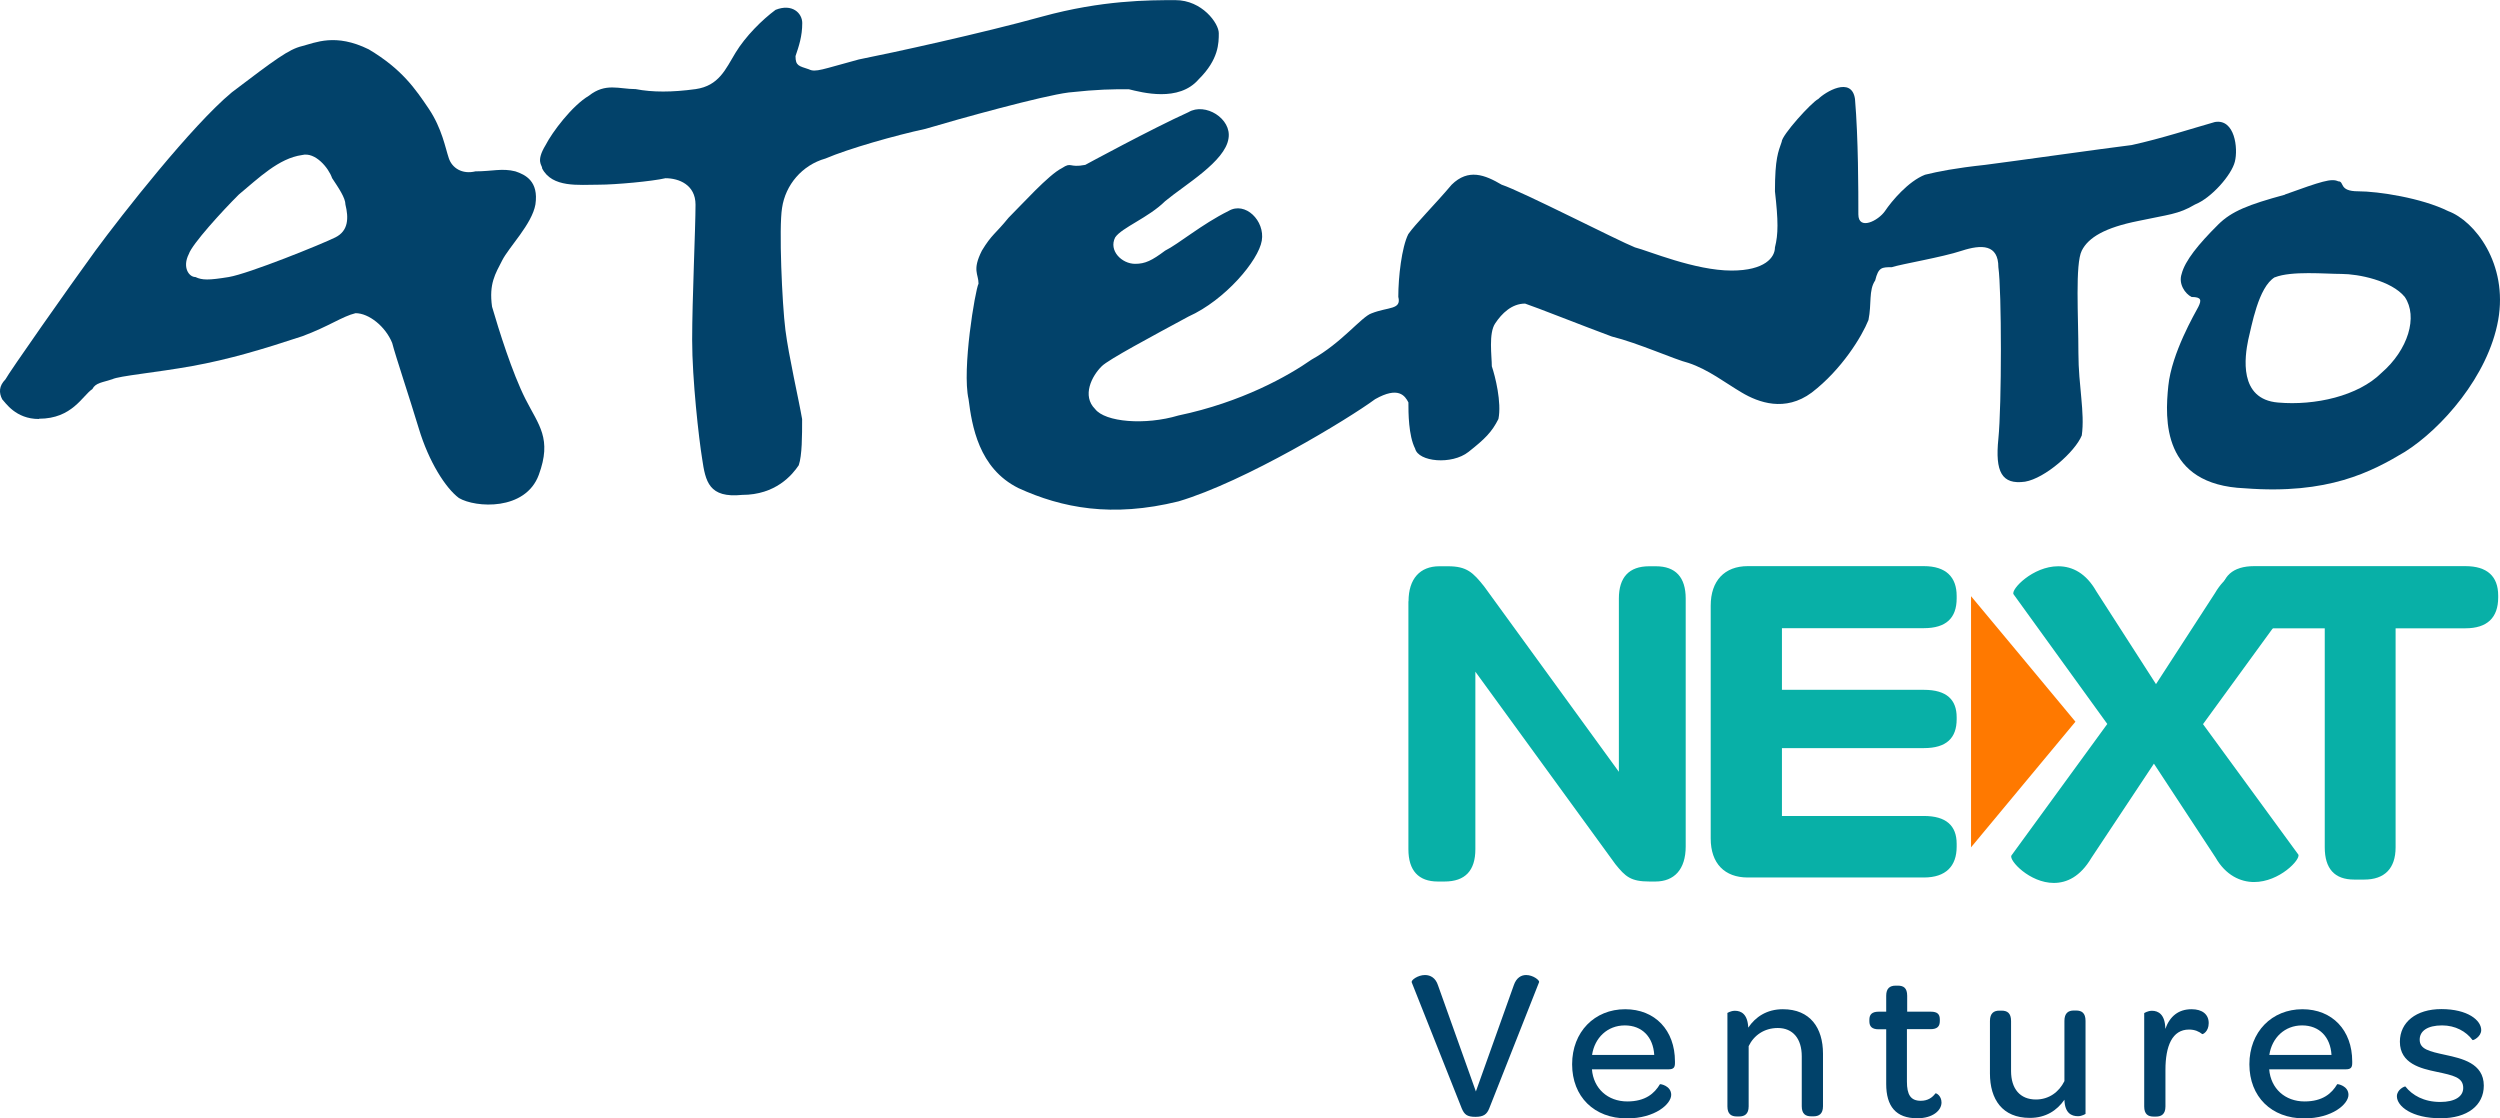
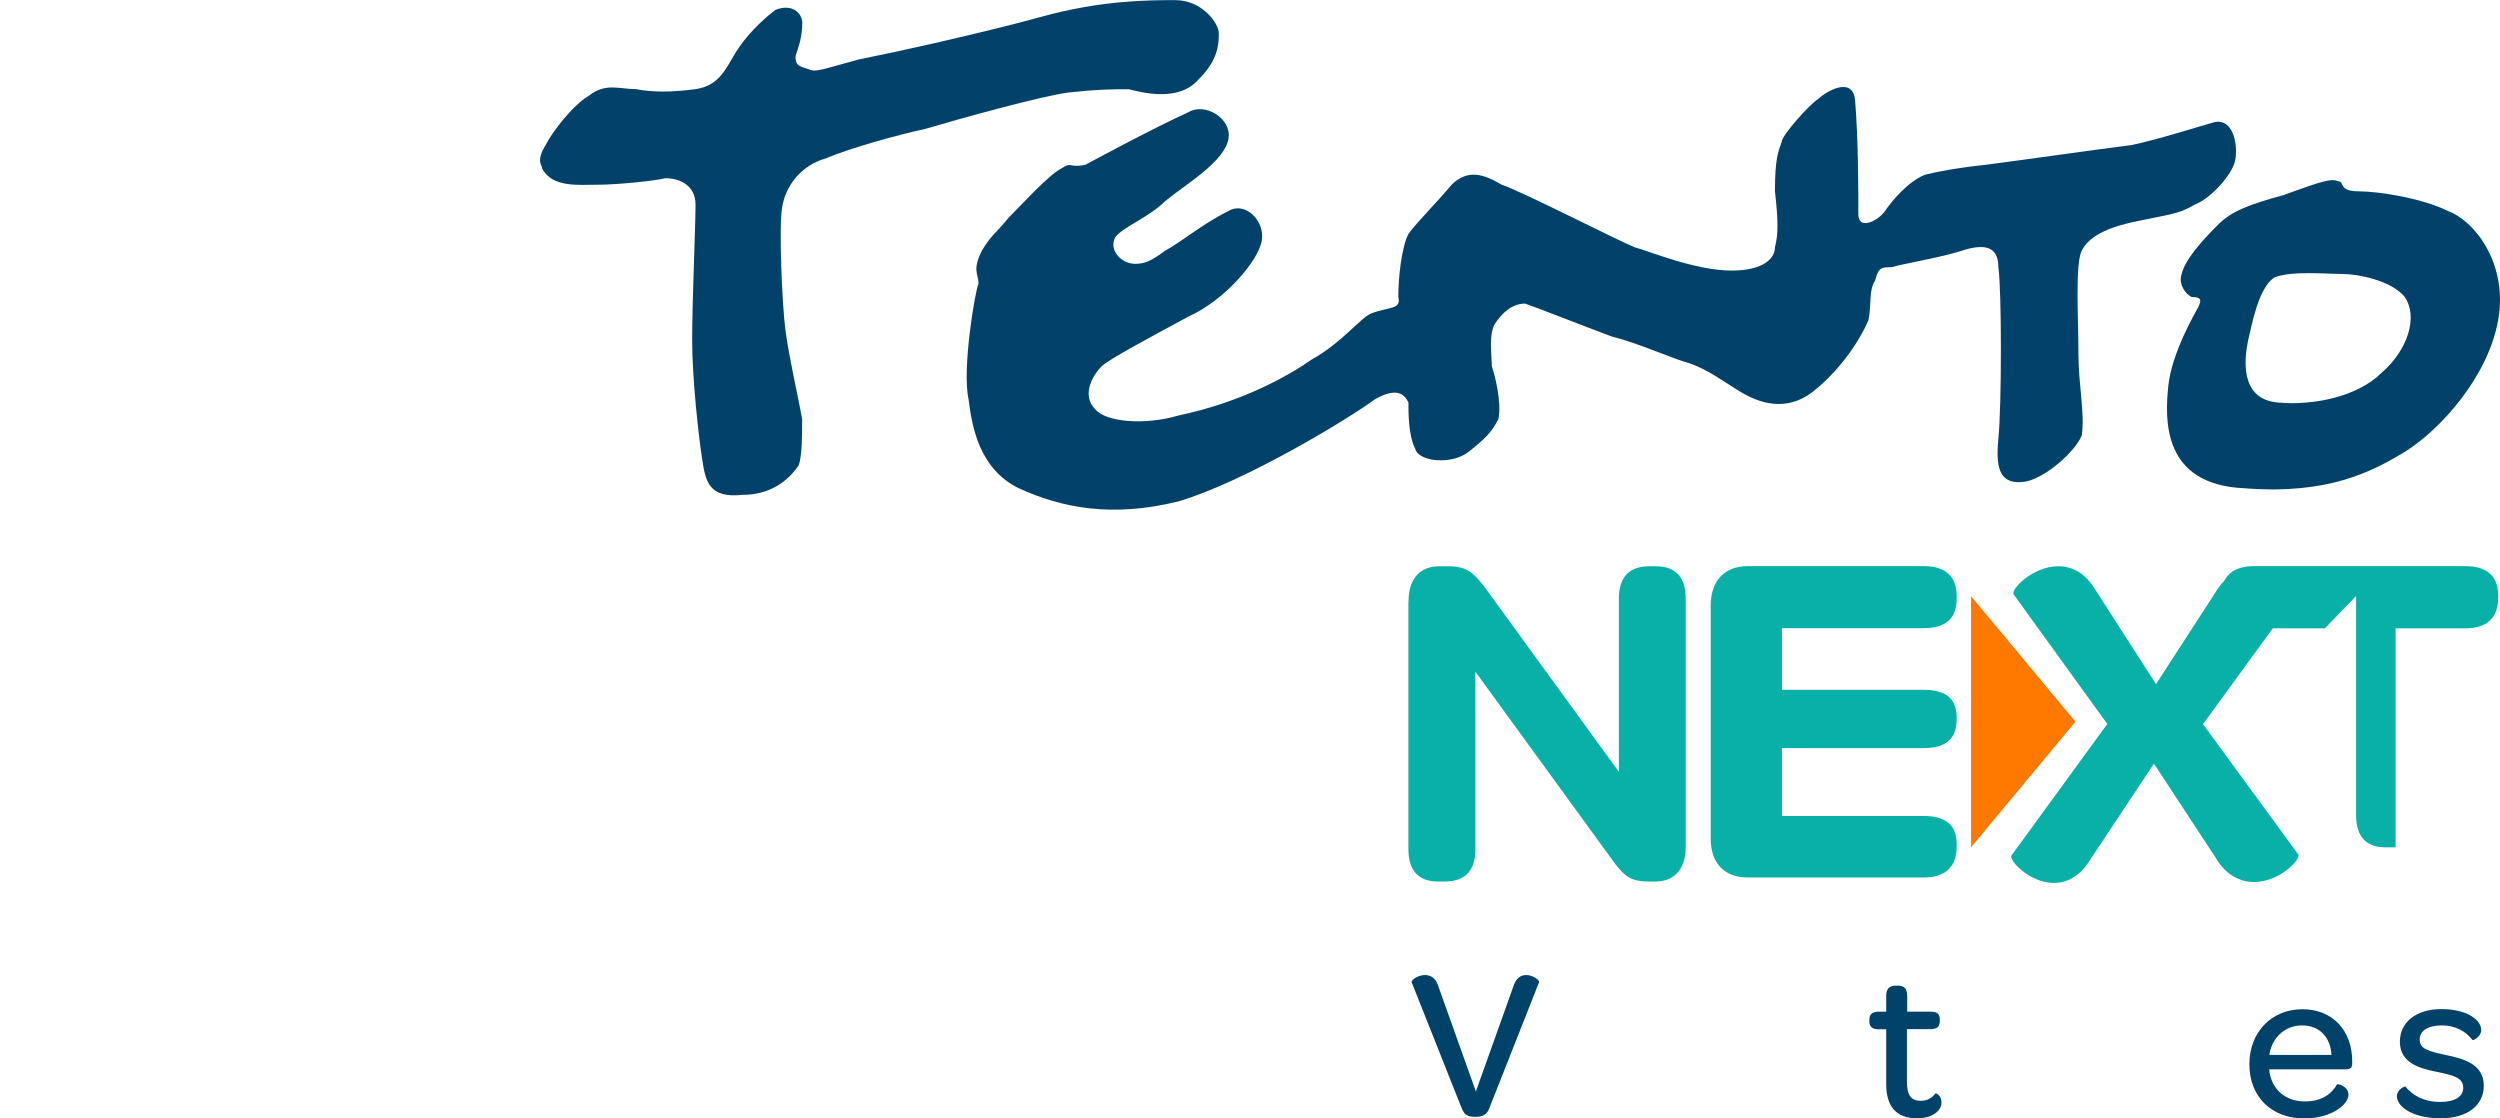
<svg xmlns="http://www.w3.org/2000/svg" id="uuid-08a80b5f-af85-42d4-a7af-92e078b509e5" data-name="Capa_2" viewBox="0 0 193.02 86.35">
  <defs>
    <style>      .uuid-b0796ee0-a774-4df9-8a2c-58189cca1d5e {        fill: #02426a;      }      .uuid-d45e74a0-deb2-4b08-beeb-3c54f0d45dce {        fill: #08b0a7;      }      .uuid-a6131329-a489-4045-81dc-c57bd7459299 {        fill: #ff7900;      }      .uuid-22302785-f326-46bc-80c6-7c4980185275 {        fill: #01426a;      }    </style>
  </defs>
  <g id="uuid-48f216e7-46d3-4f94-a5a1-bc58bad50860" data-name="DESKTOP">
    <g>
      <g>
        <g>
-           <path class="uuid-b0796ee0-a774-4df9-8a2c-58189cca1d5e" d="M3,32.35c-1.8,0-2.58-1.27-2.83-1.52-.26-.51-.26-1.02.25-1.54.26-.51,4.9-7.13,6.95-9.94,2.06-2.8,7.46-9.68,10.54-12.23,3.35-2.54,4.38-3.31,5.41-3.56,1.03-.26,2.57-1.02,5.15.25,2.57,1.53,3.6,3.06,4.63,4.58,1.03,1.53,1.29,3.06,1.55,3.82.25.76,1.03,1.27,2.06,1.02,1.28,0,2.06-.26,3.08,0,.78.26,1.81.76,1.55,2.55-.26,1.52-2.06,3.31-2.57,4.33-.52,1.02-1.03,1.79-.78,3.57.52,1.78,1.55,5.09,2.58,7.13,1.03,2.03,2.06,3.05,1.03,5.85-1.03,2.8-4.89,2.55-6.17,1.79-1.03-.77-2.32-2.8-3.09-5.35-.77-2.55-1.8-5.6-2.06-6.62-.52-1.28-1.8-2.3-2.83-2.3-1.03.25-2.06,1.02-4.11,1.78-3.09,1.02-5.67,1.79-8.49,2.3-2.83.51-5.66.76-6.18,1.02-.77.26-1.28.26-1.54.76-.77.51-1.55,2.29-4.12,2.29M18.44,15.02c-1.29,1.28-3.61,3.83-3.86,4.59-.52,1.02,0,1.78.51,1.78.52.25,1.03.25,2.57,0,1.55-.26,7.21-2.55,8.23-3.06,1.03-.51,1.03-1.52.78-2.54,0-.51-.52-1.27-1.03-2.04-.26-.77-1.29-2.04-2.32-1.78-1.8.25-3.35,1.78-4.88,3.05" />
          <path class="uuid-b0796ee0-a774-4df9-8a2c-58189cca1d5e" d="M41.85,12.99c.78,1.53,2.84,1.27,4.38,1.27,1.29,0,4.12-.26,5.15-.5,1.03,0,2.32.5,2.32,2.04,0,1.78-.26,7.38-.26,10.44s.52,7.64.77,9.17c.26,1.78.52,3.06,3.09,2.8,2.58,0,3.86-1.53,4.37-2.29.26-.76.26-2.29.26-3.56-.26-1.52-1.03-4.84-1.29-6.88-.26-2.04-.51-7.89-.26-9.42.26-1.79,1.55-3.31,3.35-3.82,1.8-.77,5.4-1.79,7.72-2.29,2.58-.77,9-2.55,11.06-2.81,2.32-.25,3.35-.25,4.64-.25,1.03.25,3.86,1.02,5.4-.77,1.55-1.53,1.55-2.8,1.55-3.56s-1.29-2.55-3.35-2.55-5.66,0-10.29,1.27c-4.62,1.28-11.57,2.8-14.15,3.31-2.83.76-3.34,1.02-3.86.76-.77-.26-1.03-.26-1.03-1.02.26-.76.52-1.53.52-2.55,0-.77-.78-1.53-2.06-1.02-1.03.76-2.32,2.04-3.09,3.31-.77,1.27-1.28,2.55-3.08,2.81-1.81.25-3.35.25-4.63,0-1.29,0-2.32-.51-3.61.51-1.29.76-2.83,2.8-3.35,3.82-.77,1.27-.26,1.53-.26,1.78" />
          <path class="uuid-b0796ee0-a774-4df9-8a2c-58189cca1d5e" d="M83.79,12.73c-1.29.25-1.03-.26-1.8.25-1.03.51-3.09,2.81-4.12,3.83-1.03,1.27-1.29,1.27-2.06,2.54-.77,1.53-.26,1.79-.26,2.55-.26.51-1.29,6.62-.77,8.92.26,2.03.77,5.34,3.86,6.87,3.35,1.53,7.21,2.29,12.35,1.02,5.15-1.53,13.12-6.37,15.18-7.89,1.8-1.02,2.31-.26,2.57.25,0,.77,0,2.55.52,3.57.25,1.02,2.83,1.27,4.12.25,1.28-1.01,1.8-1.53,2.31-2.54.26-1.27-.25-3.31-.51-4.07,0-.77-.26-2.55.26-3.31.51-.77,1.28-1.53,2.31-1.53.77.25,4.63,1.78,6.69,2.54,2.06.51,4.89,1.79,5.92,2.04,1.54.51,2.83,1.53,4.12,2.29,1.28.76,3.34,1.53,5.4,0,2.32-1.78,3.87-4.33,4.38-5.6.26-1.27,0-2.29.52-3.06.25-1.02.51-1.02,1.28-1.02.77-.25,3.86-.76,5.4-1.27,1.54-.5,2.83-.5,2.83,1.27.26,1.79.26,10.7,0,13.25-.26,2.55.26,3.56,2.06,3.31,1.54-.26,3.86-2.3,4.38-3.57.25-1.78-.26-3.82-.26-6.37,0-2.8-.26-6.88.26-7.9.51-1.02,1.8-1.78,4.36-2.29,2.32-.5,3.09-.5,4.38-1.27,1.28-.51,2.83-2.29,3.08-3.31.26-1.02,0-3.32-1.54-3.06-1.8.51-4.11,1.27-6.43,1.78-2.06.25-9.26,1.27-11.32,1.53-2.32.25-3.6.51-4.63.76-1.29.5-2.58,2.04-3.09,2.8-.52.76-2.06,1.53-2.06.26,0-1.78,0-5.86-.26-8.91-.26-1.79-2.32-.52-2.83,0-.52.25-2.83,2.8-2.83,3.31-.26.76-.52,1.27-.52,3.82.26,2.29.26,3.31,0,4.33,0,.77-.77,1.79-3.35,1.79-2.83,0-6.43-1.53-7.46-1.79-1.29-.51-8.74-4.33-10.29-4.84-1.29-.76-2.57-1.27-3.86,0-1.29,1.53-2.83,3.06-3.35,3.82-.51,1.02-.77,3.31-.77,4.84.26,1.01-.77.76-2.06,1.27-.77.25-2.32,2.3-4.63,3.57-1.81,1.27-5.41,3.3-10.29,4.32-2.57.77-5.66.51-6.43-.5-1.03-1.02-.26-2.55.52-3.31.51-.51,3.86-2.3,6.69-3.83,2.83-1.27,5.41-4.33,5.66-5.86.26-1.53-1.28-3.06-2.57-2.29-2.06,1.02-3.86,2.55-4.89,3.06-1.03.77-1.54,1.02-2.32,1.02-1.03,0-2.06-1.02-1.54-2.04.51-.76,2.57-1.52,3.86-2.8,1.54-1.28,4.63-3.06,4.89-4.84.26-1.53-1.8-2.8-3.09-2.03-2.83,1.28-7.97,4.07-7.97,4.07" />
          <path class="uuid-b0796ee0-a774-4df9-8a2c-58189cca1d5e" d="M176.41,15.02c2.83-1.02,3.6-1.27,4.12-1.02.51,0,0,.77,1.54.77s4.89.51,6.95,1.53c2.06.76,4.63,4.08,3.86,8.41-.77,4.33-4.38,8.4-7.21,10.18-2.57,1.54-5.91,3.31-12.35,2.81-6.42-.26-6.17-5.35-5.91-7.9.26-2.55,2.06-5.61,2.32-6.11.25-.51.25-.76-.52-.76-.51-.25-1.03-1.02-.77-1.78.26-1.02,1.29-2.29,2.83-3.82,1.03-1.02,2.32-1.53,5.15-2.3M175.64,21.4c-1.29.76-1.8,3.82-2.06,4.84-.26,1.27-.77,4.59,2.31,4.84,2.84.25,6.18-.5,7.98-2.29,2.06-1.78,2.83-4.34,1.8-5.86-1.03-1.27-3.6-1.78-4.88-1.78s-3.86-.25-5.15.26" />
        </g>
        <g>
          <path class="uuid-d45e74a0-deb2-4b08-beeb-3c54f0d45dce" d="M108.75,46.43c0-1.75.89-2.71,2.38-2.71h.67c1.45,0,1.93.48,2.79,1.56l10.4,14.31v-13.38c0-1.63.78-2.49,2.34-2.49h.52c1.52,0,2.3.85,2.3,2.49v19.14c0,1.78-.89,2.71-2.34,2.71h-.45c-1.45,0-1.86-.37-2.64-1.34l-10.81-14.86v13.71c0,1.64-.78,2.49-2.38,2.49h-.52c-1.49,0-2.27-.85-2.27-2.49v-19.14Z" />
          <path class="uuid-d45e74a0-deb2-4b08-beeb-3c54f0d45dce" d="M132.08,46.76c0-1.93,1.08-3.05,2.86-3.05h13.6c1.71,0,2.53.85,2.53,2.3v.19c0,1.52-.82,2.3-2.53,2.3h-10.96v4.76h10.96c1.78,0,2.53.78,2.53,2.12v.15c0,1.45-.78,2.23-2.53,2.23h-10.96v5.24h10.96c1.71,0,2.53.74,2.53,2.15v.22c0,1.49-.82,2.38-2.53,2.38h-13.6c-1.78,0-2.86-1.08-2.86-3.01v-17.98Z" />
          <path class="uuid-d45e74a0-deb2-4b08-beeb-3c54f0d45dce" d="M162.71,55.91l-7.25-10.03c-.22-.37,1.49-2.16,3.45-2.16,1.12,0,2.16.56,2.94,1.93l4.61,7.17,4.55-7.02c.78-1.34,1.86-1.93,2.86-1.93,1.9,0,3.77,1.56,3.58,1.93l-7.36,10.11,7.36,10.07c.19.37-1.45,2.12-3.42,2.12-1.04,0-2.19-.52-2.97-1.89l-4.76-7.25-4.83,7.28c-.86,1.45-1.9,1.93-2.9,1.93-1.86,0-3.49-1.75-3.27-2.12l7.39-10.14Z" />
-           <path class="uuid-d45e74a0-deb2-4b08-beeb-3c54f0d45dce" d="M179.5,48.51h-5.46c-1.64,0-2.53-.82-2.53-2.38v-.15c0-1.49.89-2.27,2.53-2.27h16.31c1.67,0,2.53.78,2.53,2.27v.15c0,1.56-.85,2.38-2.53,2.38h-5.39v16.91c0,1.64-.86,2.49-2.42,2.49h-.78c-1.52,0-2.27-.85-2.27-2.49v-16.91Z" />
+           <path class="uuid-d45e74a0-deb2-4b08-beeb-3c54f0d45dce" d="M179.5,48.51h-5.46c-1.64,0-2.53-.82-2.53-2.38v-.15c0-1.49.89-2.27,2.53-2.27h16.31c1.67,0,2.53.78,2.53,2.27v.15c0,1.56-.85,2.38-2.53,2.38h-5.39v16.91h-.78c-1.52,0-2.27-.85-2.27-2.49v-16.91Z" />
          <polygon class="uuid-a6131329-a489-4045-81dc-c57bd7459299" points="152.18 55.72 152.18 46.03 156.21 50.87 160.24 55.72 156.21 60.57 152.18 65.42 152.18 55.72" />
        </g>
      </g>
      <g>
        <path class="uuid-22302785-f326-46bc-80c6-7c4980185275" d="M109,75.83c-.07-.15.47-.55,1.02-.55.43,0,.82.23,1,.78l2.93,8.21,2.93-8.21c.2-.58.58-.78.95-.78.53,0,1.05.4,1,.55l-3.85,9.75c-.18.45-.43.65-1.07.65s-.85-.18-1.05-.65l-3.87-9.75Z" />
-         <path class="uuid-22302785-f326-46bc-80c6-7c4980185275" d="M125.47,77.92c2.32,0,3.85,1.63,3.85,4.03v.13c0,.35-.12.48-.5.48h-5.91c.12,1.48,1.22,2.48,2.73,2.48,1.4,0,2.1-.62,2.52-1.33.03-.03.87.12.87.82s-1.23,1.82-3.42,1.82c-2.53,0-4.23-1.68-4.23-4.18s1.73-4.25,4.1-4.25ZM127.72,81.45c-.08-1.38-.93-2.28-2.27-2.28s-2.33.95-2.53,2.28h4.8Z" />
-         <path class="uuid-22302785-f326-46bc-80c6-7c4980185275" d="M133.35,78.22s.27-.18.6-.18c.48,0,.98.25,1.03,1.3.55-.82,1.43-1.42,2.67-1.42,2.12,0,3.1,1.45,3.1,3.43v4.06c0,.6-.32.78-.73.78h-.18c-.43,0-.73-.18-.73-.78v-3.86c0-1.35-.68-2.18-1.85-2.18-1.05,0-1.85.57-2.25,1.4v4.65c0,.6-.32.78-.73.78h-.18c-.43,0-.73-.18-.73-.78v-7.2Z" />
        <path class="uuid-22302785-f326-46bc-80c6-7c4980185275" d="M145.63,79.47h-.58c-.52,0-.72-.22-.72-.62v-.12c0-.4.2-.62.72-.62h.58v-1.23c0-.57.28-.78.73-.78h.17c.43,0,.72.17.72.78v1.23h1.82c.52,0,.7.2.7.6v.12c0,.42-.2.63-.72.63h-1.82v4.05c0,1,.28,1.48,1.07,1.48.52,0,.88-.23,1.13-.57.05-.05.47.18.47.7,0,.62-.68,1.22-1.87,1.22-1.65,0-2.4-.92-2.4-2.65v-4.23Z" />
-         <path class="uuid-22302785-f326-46bc-80c6-7c4980185275" d="M153.64,78.83c0-.6.3-.8.72-.8h.18c.43,0,.73.18.73.8v3.86c0,1.38.7,2.2,1.92,2.2,1,0,1.78-.57,2.2-1.42v-4.65c0-.6.3-.8.72-.8h.18c.43,0,.73.18.73.8v7.18s-.27.18-.58.18c-.5,0-1.02-.23-1.05-1.27-.57.82-1.43,1.4-2.67,1.4-2.12,0-3.08-1.43-3.08-3.43v-4.06Z" />
-         <path class="uuid-22302785-f326-46bc-80c6-7c4980185275" d="M165.55,78.22s.27-.18.6-.18c.48,0,1.02.27,1.03,1.4.35-.98,1.02-1.52,2.03-1.52.83,0,1.32.4,1.32,1.07s-.47.88-.5.85c-.25-.2-.57-.35-1.02-.35-1.3,0-1.82,1.27-1.82,3.12v2.82c0,.6-.32.78-.73.78h-.18c-.43,0-.73-.18-.73-.78v-7.2Z" />
        <path class="uuid-22302785-f326-46bc-80c6-7c4980185275" d="M177.76,77.92c2.32,0,3.85,1.63,3.85,4.03v.13c0,.35-.12.48-.5.48h-5.91c.12,1.48,1.22,2.48,2.73,2.48,1.4,0,2.1-.62,2.52-1.33.03-.03.87.12.87.82s-1.23,1.82-3.42,1.82c-2.53,0-4.23-1.68-4.23-4.18s1.73-4.25,4.1-4.25ZM180.01,81.45c-.08-1.38-.93-2.28-2.27-2.28s-2.33.95-2.53,2.28h4.8Z" />
        <path class="uuid-22302785-f326-46bc-80c6-7c4980185275" d="M185.71,83.88c.53.68,1.43,1.2,2.7,1.2,1.13,0,1.77-.42,1.77-1.08,0-.82-.75-.97-2.07-1.25-1.18-.25-2.82-.62-2.82-2.32,0-1.5,1.25-2.52,3.2-2.52,2.05,0,3.08.87,3.08,1.62,0,.52-.63.82-.67.77-.5-.67-1.33-1.13-2.35-1.13-1.13,0-1.73.43-1.73,1.1,0,.73.7.9,2,1.18,1.23.27,2.95.63,2.95,2.37,0,1.53-1.27,2.52-3.33,2.52-2.23,0-3.38-.93-3.38-1.7,0-.52.6-.78.65-.75Z" />
      </g>
    </g>
  </g>
</svg>